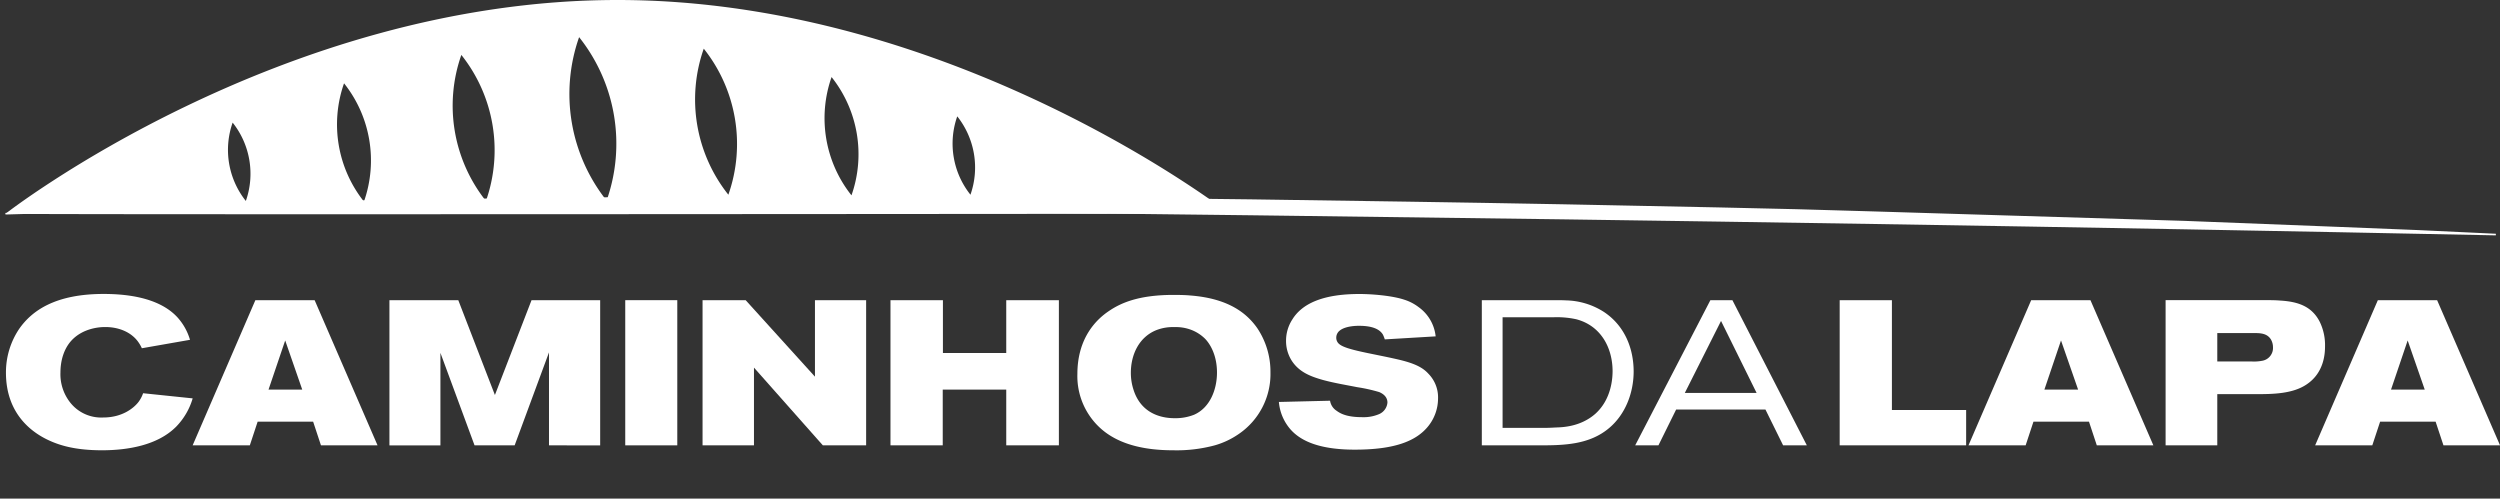
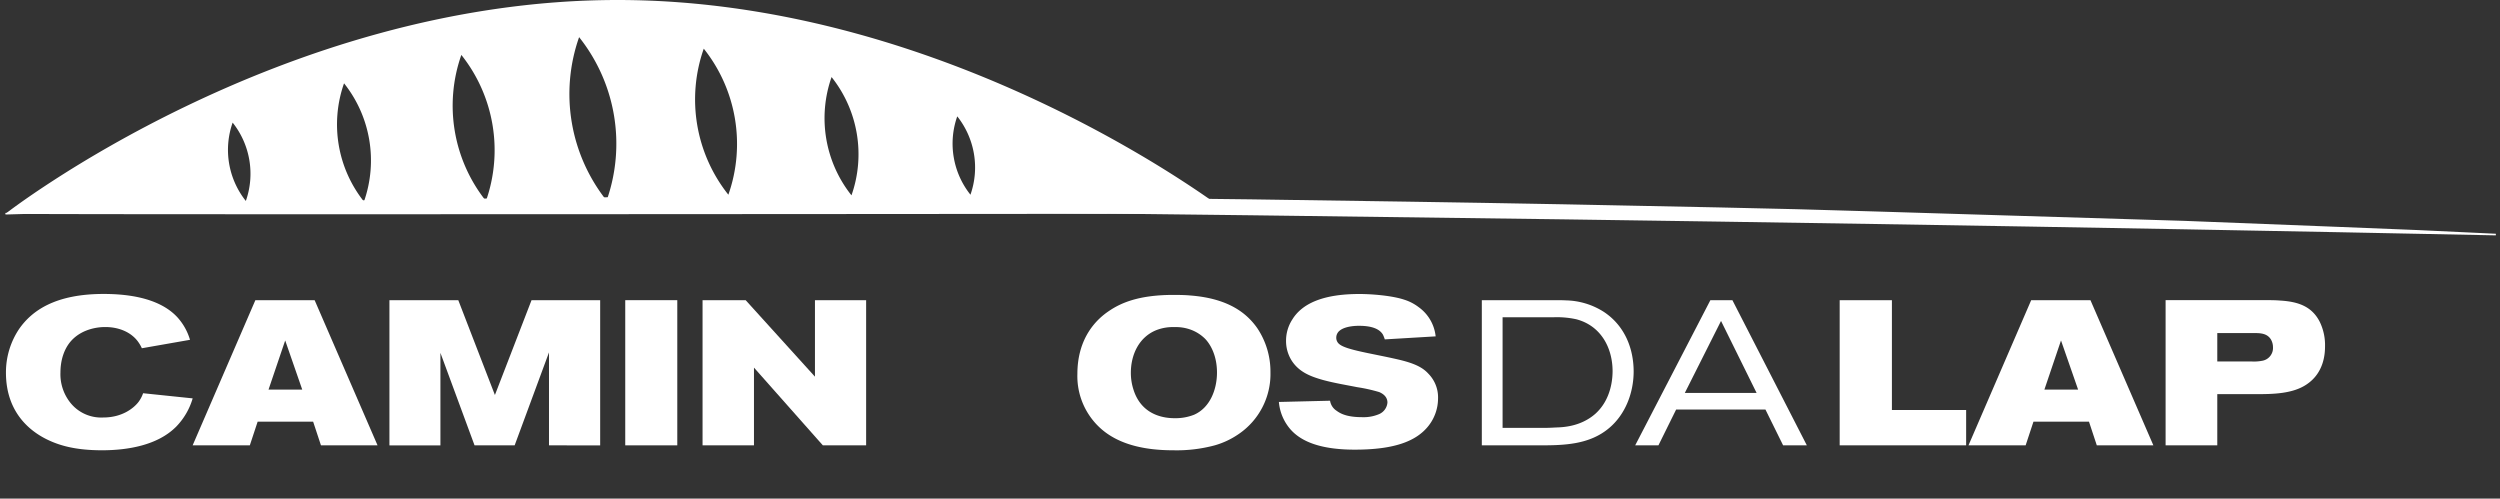
<svg xmlns="http://www.w3.org/2000/svg" viewBox="0 0 928.15 185.11">
  <rect x="0" y="0" width="928.15" height="185.11" fill="#333333" stroke="none" />
  <defs>
    <style>.cls-1{fill:#ffffff;}.cls-2{fill:none;}</style>
  </defs>
  <g id="Layer_2" data-name="Layer 2">
    <g id="Layer_1-2" data-name="Layer 1">
      <path class="cls-1" d="M65.42,158.39c-6.94,7-18.17,8.78-27.56,8.78-10.15,0-15.95-1.91-20-3.82-5.34-2.52-15.65-9.16-15.65-25A28.86,28.86,0,0,1,7.1,122.13c4.73-6.8,13.44-13,31.38-13,14.65,0,23,3.82,27.48,8.78a21.36,21.36,0,0,1,4.58,8.25l-17.87,3.13a14,14,0,0,0-1.6-2.68c-2.9-3.74-7.71-5.26-12.21-5.19-1.84,0-7.94.38-12.22,4.89-3,3.2-4.2,7.71-4.2,12a17,17,0,0,0,3.52,11A14.65,14.65,0,0,0,38.32,155c7.18,0,11.45-3.59,13.13-5.81a11.77,11.77,0,0,0,1.68-3.2l18.4,1.91A25.11,25.11,0,0,1,65.42,158.39Z" />
      <path class="cls-1" d="M119.16,165.34l-2.9-8.78H95.65l-2.9,8.78H71.52l23.29-53.9h22l23.36,53.9ZM105.88,126.4l-6.19,18.25h12.52Z" />
      <path class="cls-1" d="M203.82,165.34V130.83l-12.75,34.51H176.18L163.51,131v34.36H144.58v-53.9h25.57l13.59,35.19,13.59-35.19h25.49v53.9Z" />
      <path class="cls-1" d="M232.13,165.34v-53.9h19.32v53.9Z" />
      <path class="cls-1" d="M305.49,165.34l-25.57-28.86v28.86H260.83v-53.9h16l25.73,28.4v-28.4h19v53.9Z" />
-       <path class="cls-1" d="M373.58,165.34V144.65H350v20.69H330.6v-53.9h19.47v19.62h23.51V111.44h19.54v53.9Z" />
      <path class="cls-1" d="M459.76,161.22a30,30,0,0,1-8.78,4.12,54.45,54.45,0,0,1-15.49,1.83c-11.45,0-18.4-2.52-22.75-5.11a25.65,25.65,0,0,1-6.8-5.81,26.06,26.06,0,0,1-5.95-17.4c0-13.59,7.25-20.39,11.68-23.36,4.58-3.13,11.14-5.88,23.21-6,2.44,0,4.81,0,7.25.23,14.27,1.14,20.92,6.79,24.66,12.13a29,29,0,0,1,4.88,16.34A26.94,26.94,0,0,1,459.76,161.22Zm-12.82-35.88a14.74,14.74,0,0,0-5.19-3.06,16.11,16.11,0,0,0-5.73-.84,16.77,16.77,0,0,0-6.95,1.22c-6.33,2.68-9.23,9.16-9.23,15.73a20.36,20.36,0,0,0,1.07,6.56c3.2,9.62,11.91,10.31,15.19,10.31a18.7,18.7,0,0,0,7.25-1.3c6-2.67,8.47-9.54,8.47-15.65C451.82,131.44,448.92,127.09,446.94,125.34Z" />
      <path class="cls-1" d="M530.3,158.16c-4.5,5.65-12.6,8.78-27.33,8.78-12.67,0-19.85-3-23.82-7.48a17.74,17.74,0,0,1-4.35-10.23l19-.46a5.39,5.39,0,0,0,2.44,3.74c1.83,1.38,4.51,2.37,9.54,2.37a14.64,14.64,0,0,0,6.26-1.15,5.12,5.12,0,0,0,3.06-4.27c0-1.22-.54-2.83-3.06-3.9a60.47,60.47,0,0,0-8.24-1.83c-4.2-.84-8.47-1.52-12.67-2.67-4.58-1.3-8.78-2.9-11.53-7.1a13.6,13.6,0,0,1-2.14-7.48,14.45,14.45,0,0,1,2.37-7.94c3.51-5.65,11-9.39,24.81-9.39,4.73,0,12.29.61,16.79,2.14a17.34,17.34,0,0,1,5.27,2.75A15.28,15.28,0,0,1,533,124.88L514.12,126a13.14,13.14,0,0,0-.69-1.76c-1.22-2.06-4-3.28-8.86-3.28-.3,0-5-.08-7.25,1.83a3.32,3.32,0,0,0-1.22,2.6,3,3,0,0,0,1.22,2.44c2.67,2.14,12.22,3.43,21.83,5.65,6.19,1.45,9.09,3,11.15,5.26a12.51,12.51,0,0,1,3.59,9.24A16.5,16.5,0,0,1,530.3,158.16Z" />
      <rect class="cls-2" width="928.07" height="185.11" />
      <path class="cls-1" d="M597.39,158.93c-7.33,6.18-16.72,6.41-25.72,6.41H550.14v-53.9h26.79c1.53,0,3,0,4.51.08a27.13,27.13,0,0,1,14,4.27c7.56,5,11.07,13.29,11.07,22.22C606.48,145.79,603.5,153.81,597.39,158.93Zm-12.13-40.39a33.72,33.72,0,0,0-8.33-.76H557.85v41.07h15.73c1.45,0,2.82-.08,4.19-.15,2.29-.08,8.94-.23,14.43-5,6.11-5.42,6.49-13.36,6.49-16C598.62,128.85,594.19,120.91,585.26,118.54Z" />
      <path class="cls-1" d="M662,165.34l-6.56-13.29H622.28l-6.57,13.29h-8.63L635,111.44h8.17l27.64,53.9Zm-23.05-46.19-13.44,26.72h26.64Z" />
      <path class="cls-1" d="M683,165.34v-53.9h19.39v40.77h27.56v13.13Z" />
      <path class="cls-1" d="M778.46,165.34l-2.9-8.78H754.94l-2.9,8.78H730.82l23.28-53.9h22l23.36,53.9ZM765.17,126.4,759,144.65h12.52Z" />
      <path class="cls-1" d="M856.32,142.74c-5.19,3.51-12.67,3.59-18.55,3.59H823.19v19H804v-53.9H840.9c1.83,0,3.74,0,5.57.15,6.34.39,11.76,1.91,14.81,8a19.74,19.74,0,0,1,1.91,9C863.19,131.21,862.88,138.39,856.32,142.74Zm-13.13-16.56c-1.3-2.29-3.67-2.52-6-2.52h-14v10.53h12.59a16.15,16.15,0,0,0,4.35-.3,4.82,4.82,0,0,0,3.74-5A5.77,5.77,0,0,0,843.19,126.18Z" />
-       <path class="cls-1" d="M907.16,165.34l-2.91-8.78H883.64l-2.9,8.78H859.52l23.28-53.9h22l23.36,53.9ZM893.87,126.4l-6.18,18.25h12.52Z" />
      <path class="cls-1" d="M2,79.05c9.62-.54,19.25-1.1,28.87-1.54s19.26-.76,28.89-1.11l28.9-.94,28.9-.79c38.54-.73,77.07-1.15,115.61-1.5l28.9-.23,28.91,0,57.8.07q57.8.28,115.6,1c38.52.56,77.05,1.1,115.58,1.83L637.78,77l28.89.66,28.89.83L811.1,82l57.76,2.26,28.88,1.16,28.87,1.36v.6Q811,85,695.48,83.16T464.34,79.92q-115.56-1.45-231.15-2.08-57.78-.23-115.57,0c-38.53.2-77.05.63-115.56,1.8Z" />
      <path class="cls-1" d="M229.27,0C103.78,0,2.05,79.35,2.05,79.35c2.22.44,454.44,0,454.44,0S354.76,0,229.27,0m-138,74.61a30.45,30.45,0,0,1-4.9-29.09,30.5,30.5,0,0,1,4.9,29.09m43.85.22a46,46,0,0,1-7.39-43.9,46,46,0,0,1,7.39,43.9m45.29-.22a56.8,56.8,0,0,1-9.13-54.22,56.8,56.8,0,0,1,9.13,54.22m44.8-.14A63.6,63.6,0,0,1,215,13.79a63.53,63.53,0,0,1,10.21,60.68m45.2-2.18a56.8,56.8,0,0,1-9.13-54.22,56.8,56.8,0,0,1,9.13,54.22m45.71.23a46,46,0,0,1-7.39-43.91,46,46,0,0,1,7.39,43.91m38-13.92a30.32,30.32,0,0,1,1.27-15.4,30.52,30.52,0,0,1,4.9,29.09,30.4,30.4,0,0,1-6.17-13.69" />
      <rect class="cls-2" width="928.07" height="185.11" />
    </g>
  </g>
</svg>